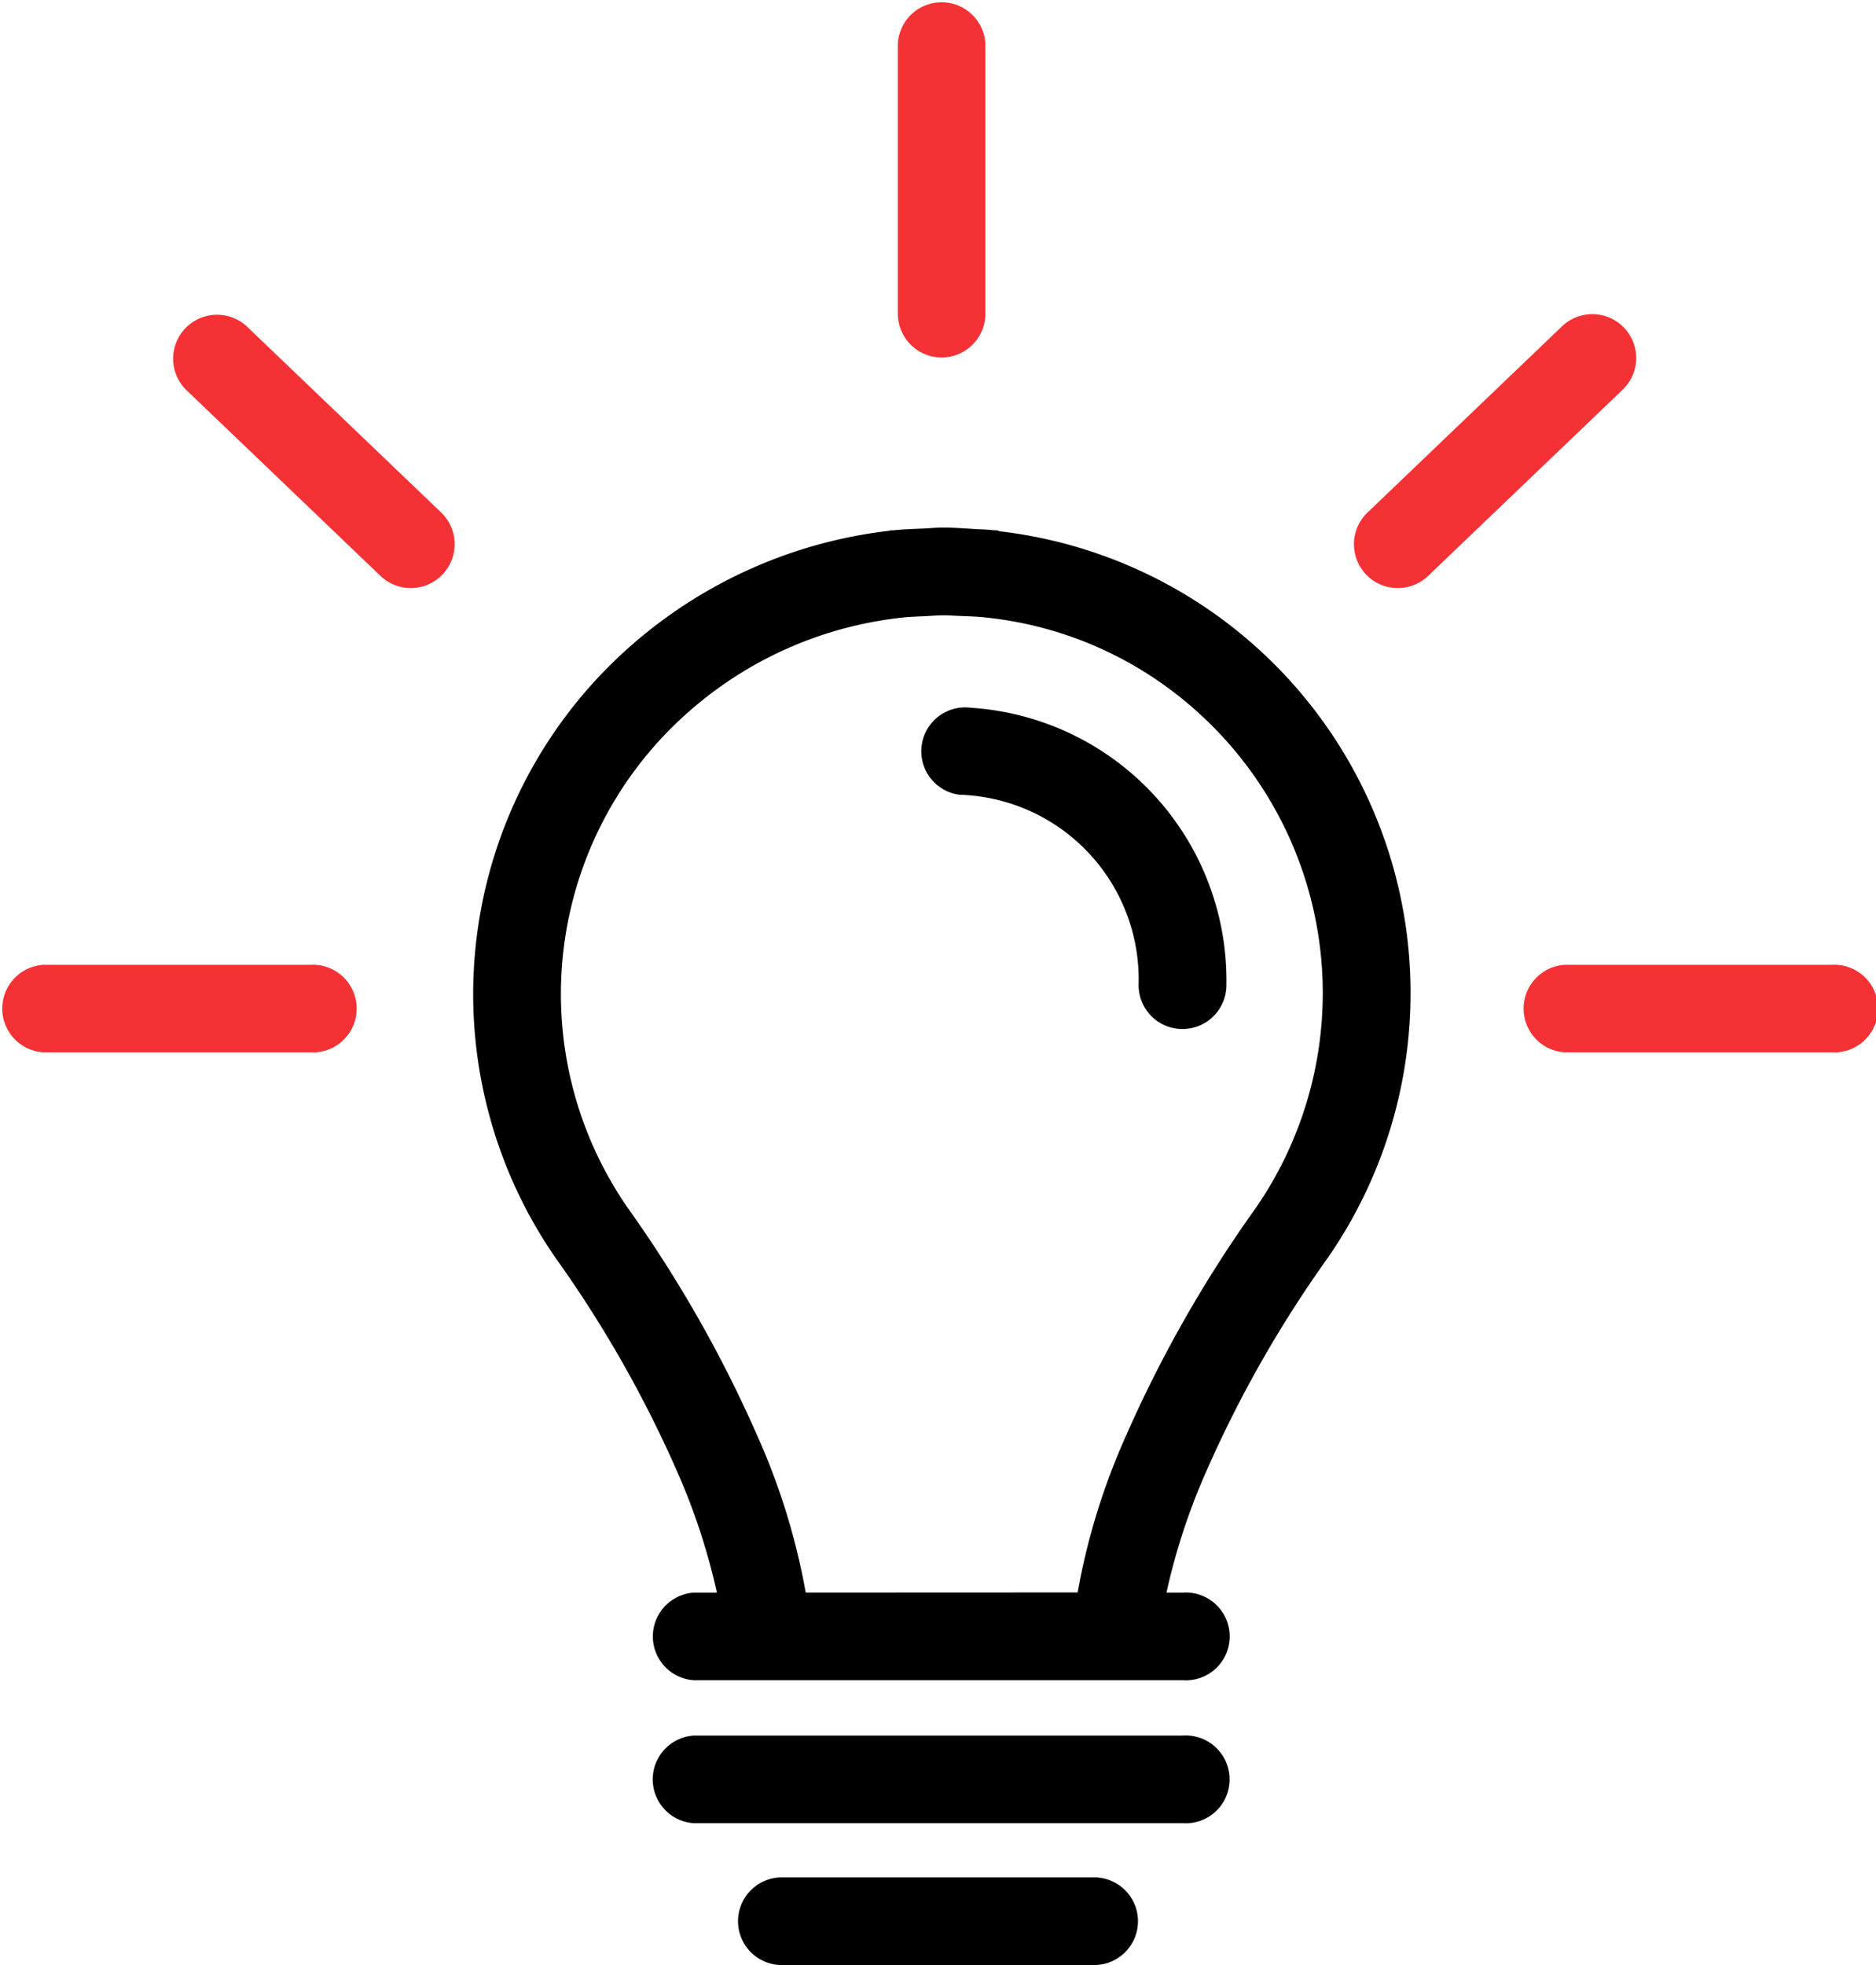
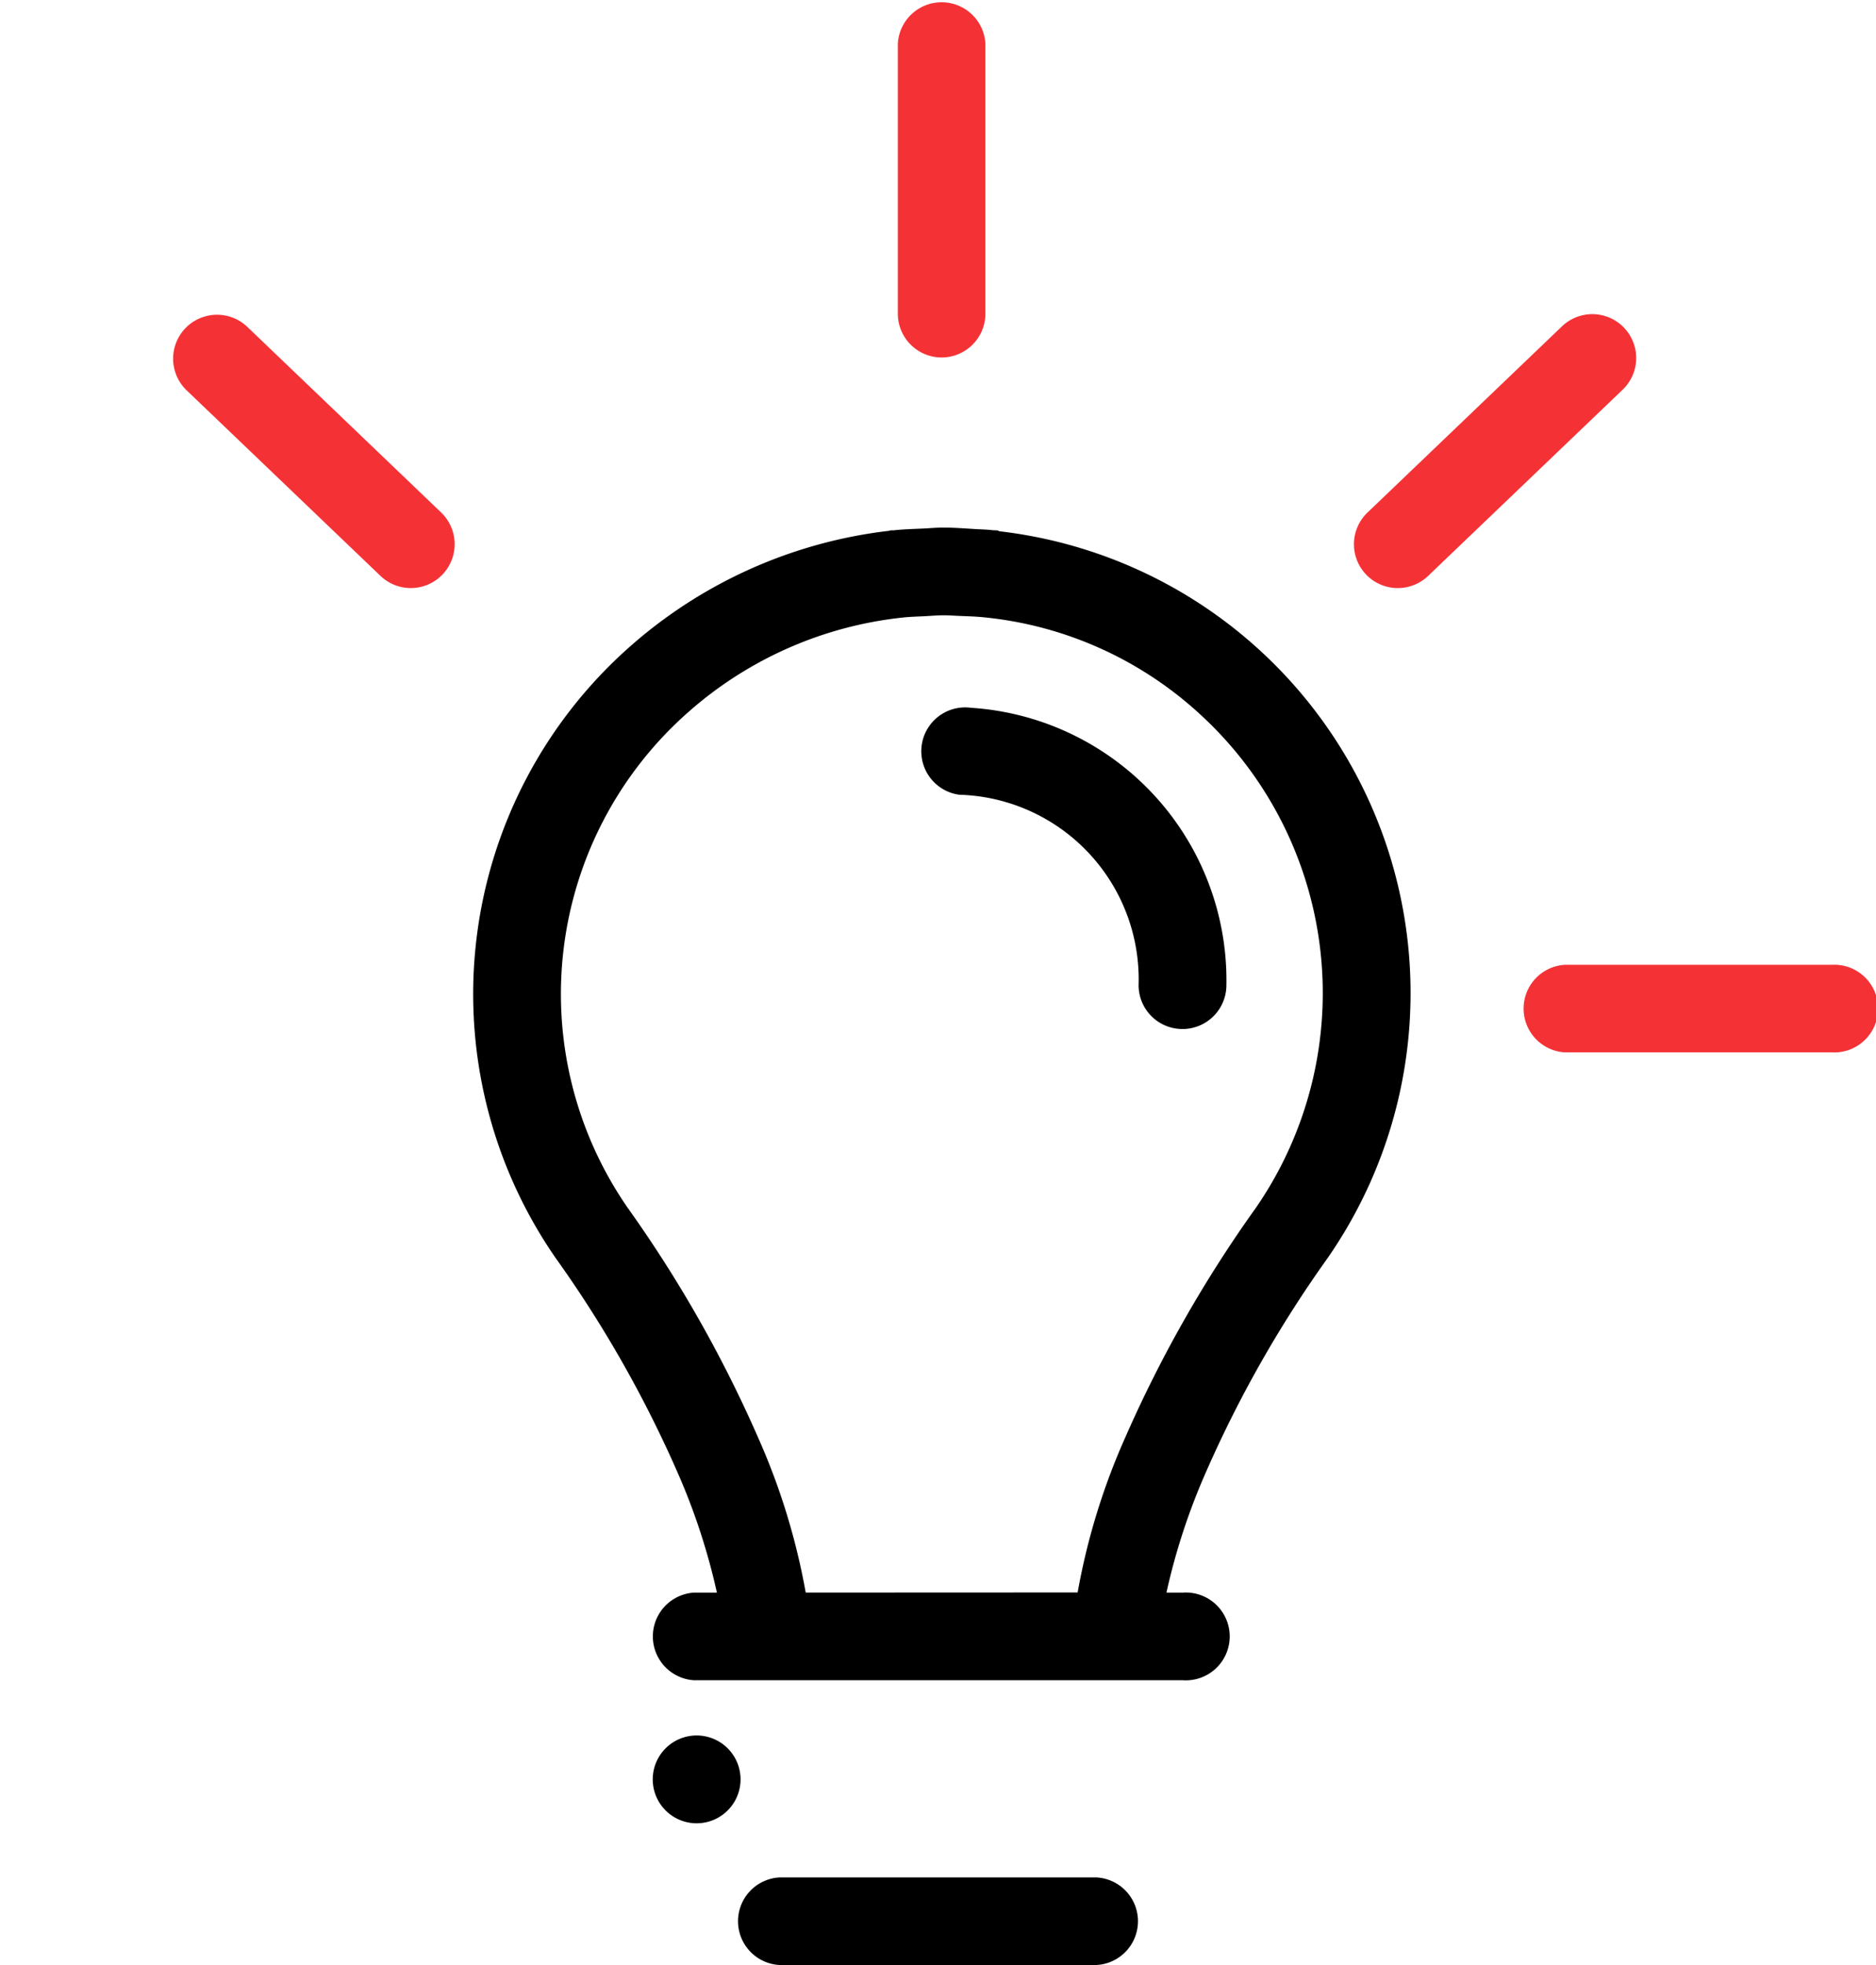
<svg xmlns="http://www.w3.org/2000/svg" width="32.134" height="33.654" viewBox="0 0 32.134 33.654">
  <g id="Gruppe_2273" data-name="Gruppe 2273" transform="translate(-1086.765 -187.536)">
    <g id="Gruppe_1805" data-name="Gruppe 1805" transform="translate(1077.375 179.558)">
      <path id="Pfad_1376" data-name="Pfad 1376" d="M32.132,29.521a7.961,7.961,0,0,0-5.613-12.444c-.017,0-.031-.014-.049-.016s-.06,0-.09-.005c-.1-.011-.2-.012-.306-.019-.178-.011-.355-.024-.532-.024-.117,0-.235.012-.353.017-.165.007-.33.012-.494.03l-.048,0c-.01,0-.017.007-.027.008a8.119,8.119,0,0,0-4.459,2,7.937,7.937,0,0,0-1.253,10.454,20.34,20.34,0,0,1,2.086,3.668,11.041,11.041,0,0,1,.676,2.062h-.4a.752.752,0,0,0,0,1.5h8.377a.752.752,0,1,0,0-1.5H29.37a10.967,10.967,0,0,1,.676-2.062A20.34,20.34,0,0,1,32.132,29.521Zm-8.941,5.73a11.489,11.489,0,0,0-.813-2.649,21.883,21.883,0,0,0-2.234-3.937,6.431,6.431,0,0,1,1.019-8.477,6.6,6.6,0,0,1,3.694-1.635c.122-.013.243-.016.364-.022s.225-.016.339-.016c.09,0,.179.008.269.011.146.006.293.01.44.026a6.392,6.392,0,0,1,3.613,1.6A6.475,6.475,0,0,1,30.9,28.665,21.822,21.822,0,0,0,28.662,32.6a11.44,11.44,0,0,0-.813,2.649Z" />
-       <path id="Pfad_1377" data-name="Pfad 1377" d="M29.645,37.7H21.268a.752.752,0,0,0,0,1.5h8.377a.752.752,0,1,0,0-1.5Z" />
+       <path id="Pfad_1377" data-name="Pfad 1377" d="M29.645,37.7H21.268a.752.752,0,0,0,0,1.5a.752.752,0,1,0,0-1.5Z" />
      <path id="Pfad_1378" data-name="Pfad 1378" d="M28.17,40.129H22.744a.751.751,0,0,0,0,1.5H28.17a.751.751,0,0,0,0-1.5Z" />
      <path id="Pfad_1379" data-name="Pfad 1379" d="M29.645,25.6a.752.752,0,0,0,.752-.751,4.677,4.677,0,0,0-4.375-4.75.751.751,0,1,0-.2,1.489,3.163,3.163,0,0,1,3.071,3.261A.751.751,0,0,0,29.645,25.6Z" />
    </g>
    <g id="Gruppe_1806" data-name="Gruppe 1806" transform="translate(1077.375 179.558)">
      <path id="Pfad_1380" data-name="Pfad 1380" d="M40.773,26H36.2a.751.751,0,0,1,0-1.5h4.57a.751.751,0,1,1,0,1.5Z" fill="#f43236" />
    </g>
    <g id="Gruppe_1807" data-name="Gruppe 1807" transform="translate(1077.375 179.558)">
-       <path id="Pfad_1381" data-name="Pfad 1381" d="M14.71,26H10.141a.751.751,0,0,1,0-1.5H14.71a.751.751,0,1,1,0,1.5Z" fill="#f43236" />
-     </g>
+       </g>
    <g id="Gruppe_1808" data-name="Gruppe 1808" transform="translate(1077.375 179.558)">
      <path id="Pfad_1382" data-name="Pfad 1382" d="M33.333,18.049a.751.751,0,0,1-.519-1.294l3.332-3.189a.751.751,0,1,1,1.038,1.086L33.853,17.84A.753.753,0,0,1,33.333,18.049Z" fill="#f43236" />
    </g>
    <g id="Gruppe_1809" data-name="Gruppe 1809" transform="translate(1077.375 179.558)">
      <path id="Pfad_1383" data-name="Pfad 1383" d="M16.427,18.049a.753.753,0,0,1-.52-.209l-3.331-3.188a.752.752,0,0,1,1.04-1.086l3.331,3.189a.752.752,0,0,1-.52,1.294Z" fill="#f43236" />
    </g>
    <g id="Gruppe_1810" data-name="Gruppe 1810" transform="translate(1077.375 179.558)">
      <path id="Pfad_1384" data-name="Pfad 1384" d="M25.52,14.1a.751.751,0,0,1-.751-.751V8.729a.751.751,0,0,1,1.5,0v4.617A.751.751,0,0,1,25.52,14.1Z" fill="#f43236" />
    </g>
  </g>
</svg>